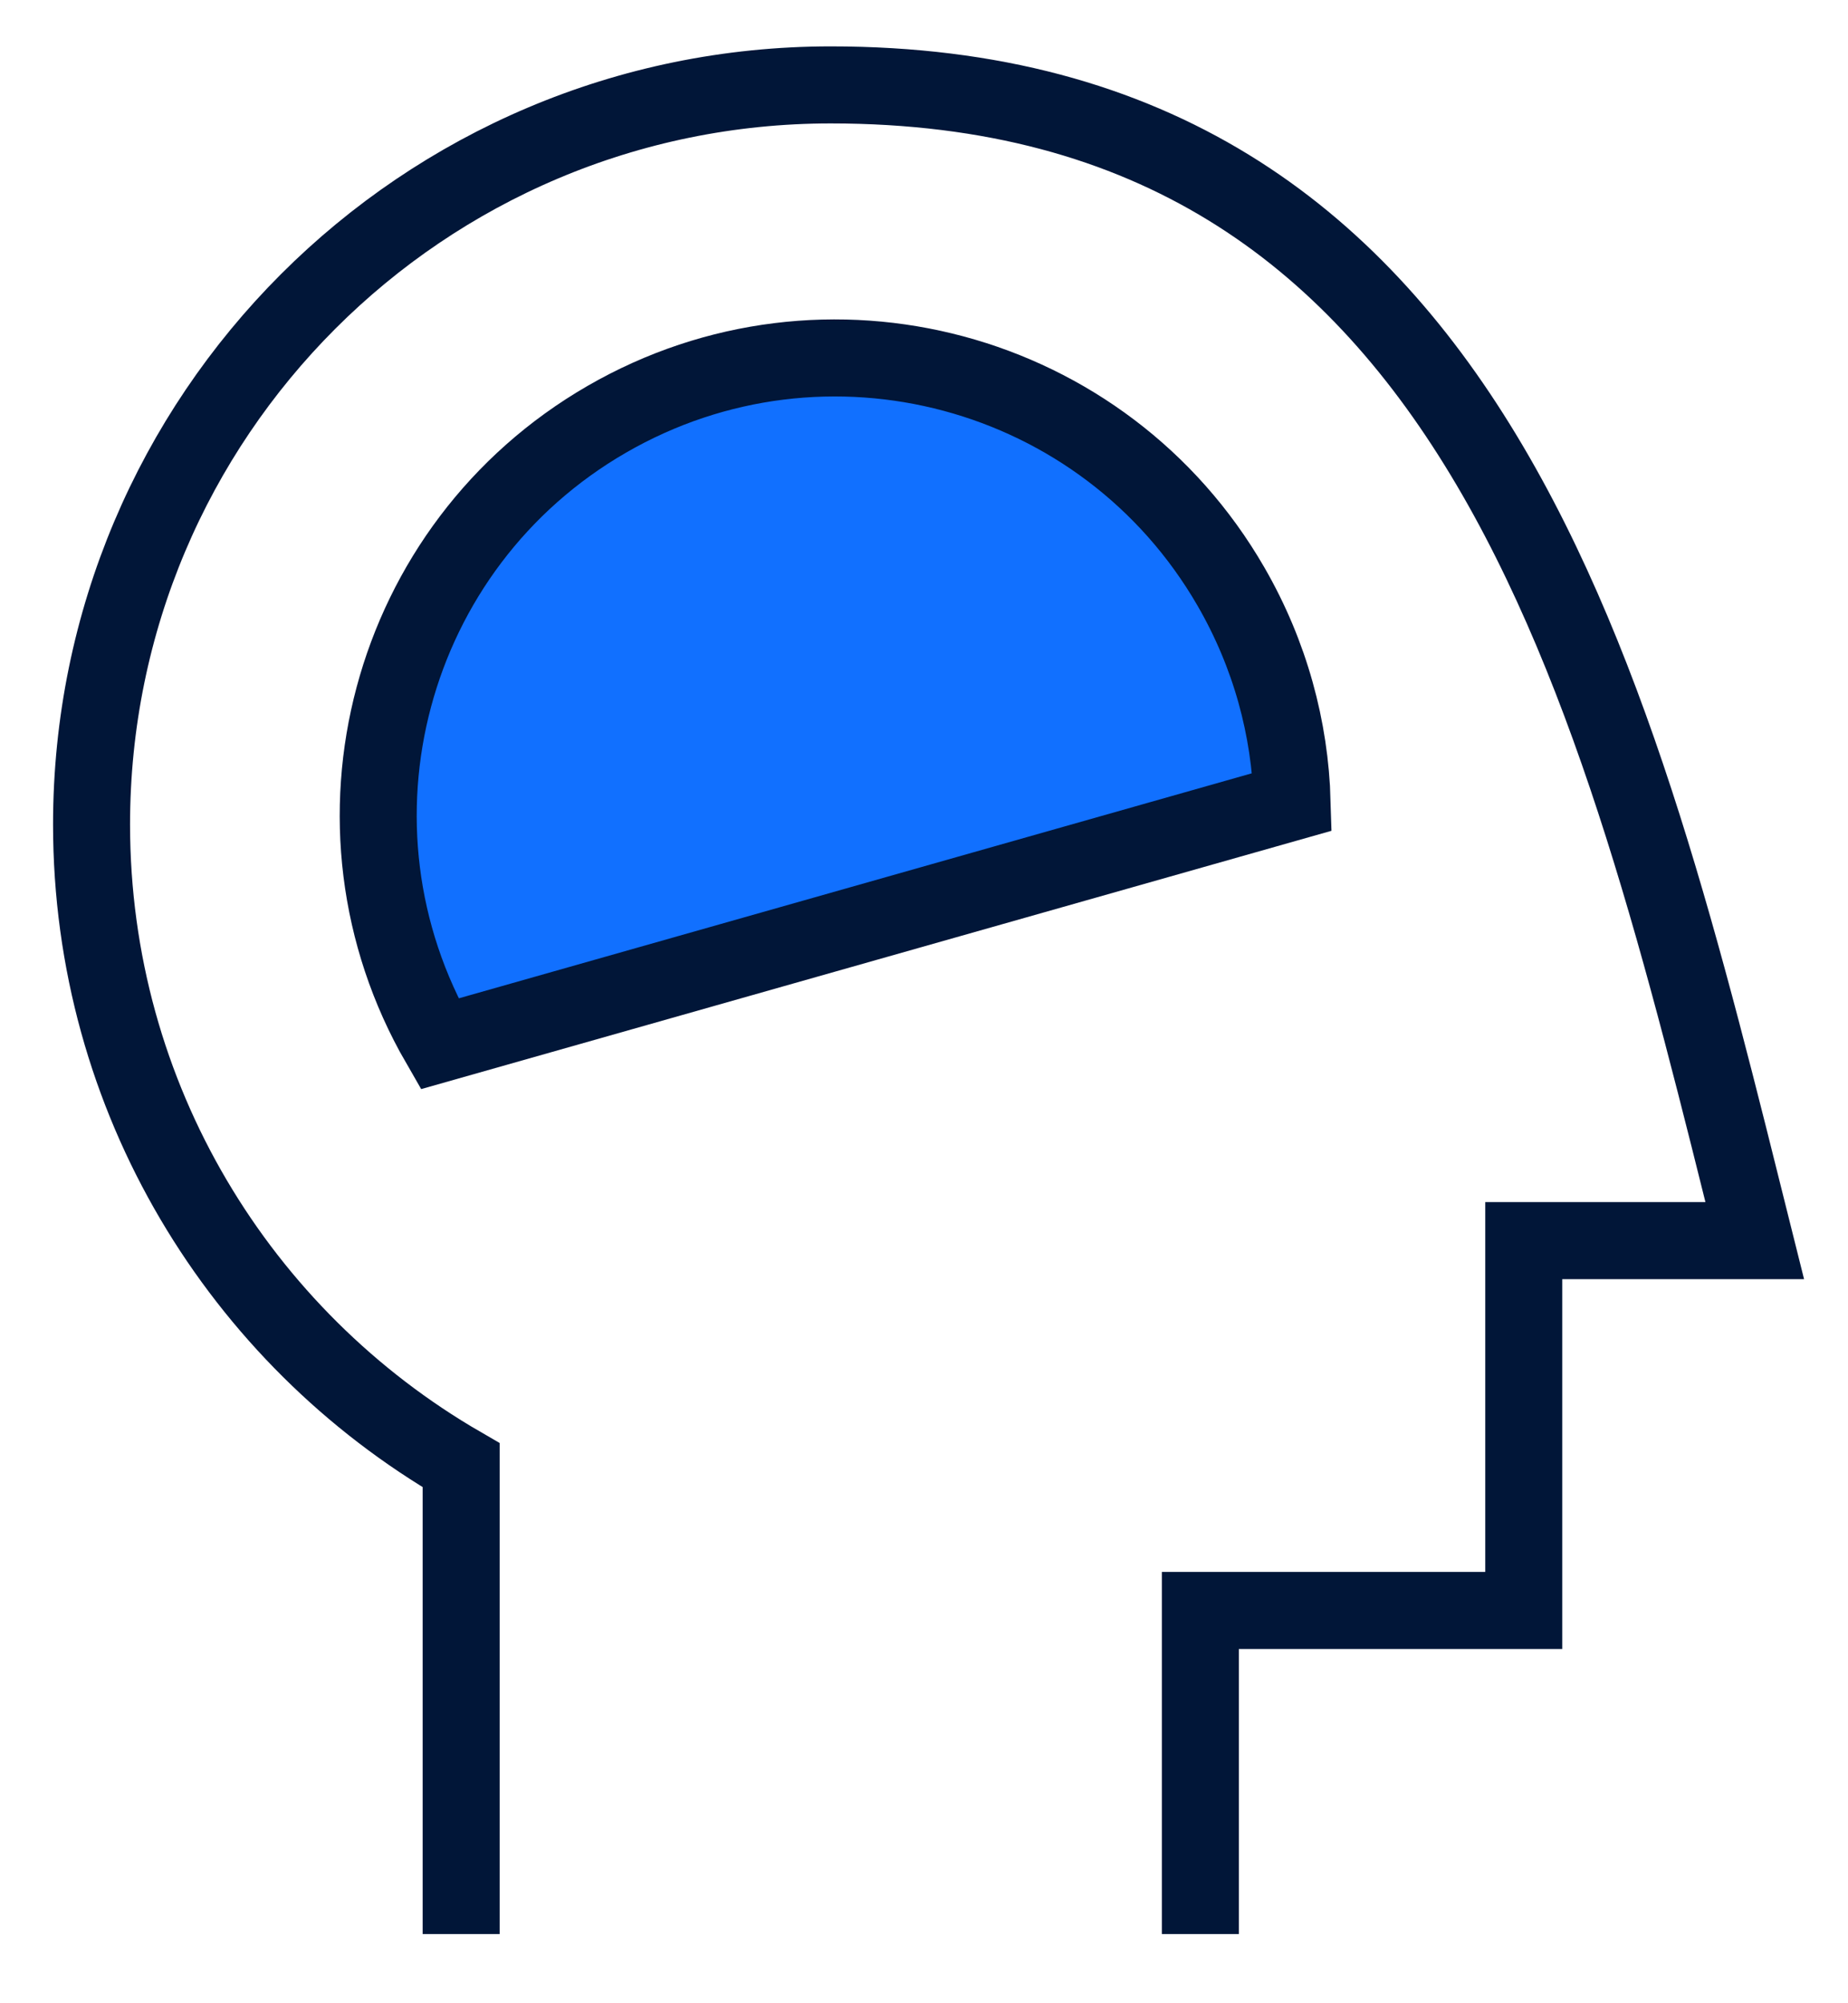
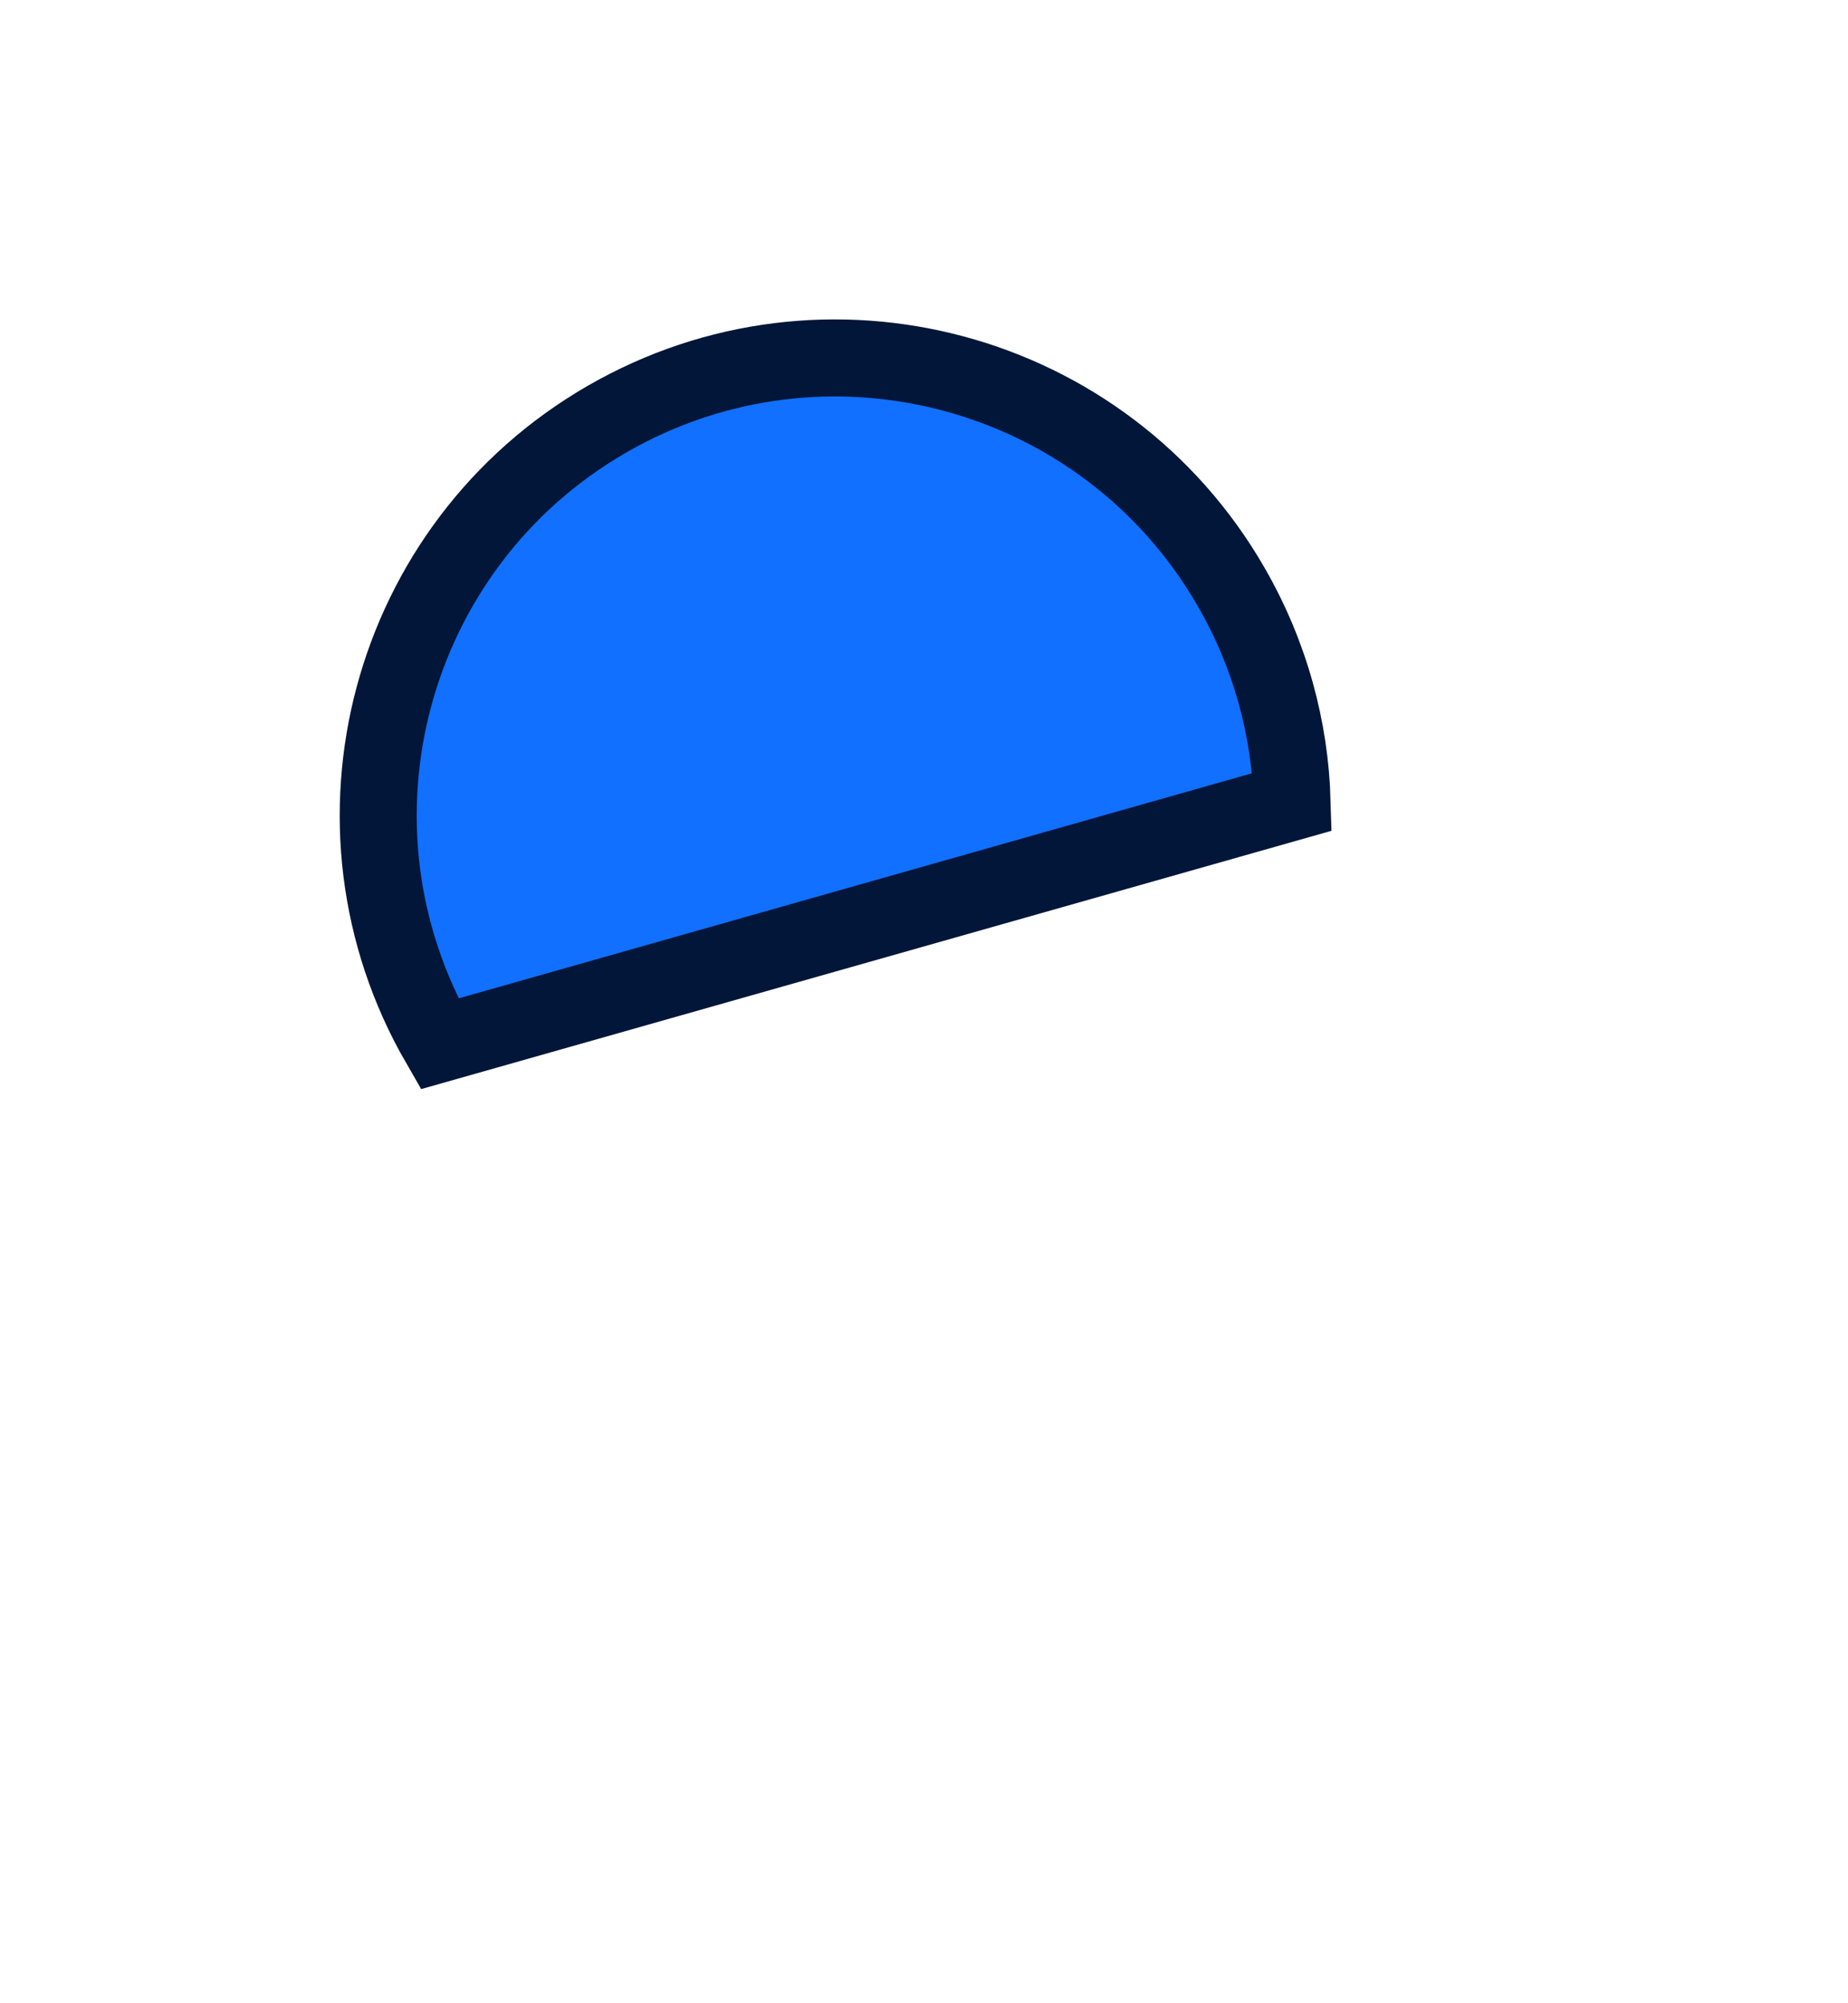
<svg xmlns="http://www.w3.org/2000/svg" width="24" height="26" viewBox="0 0 24 26" fill="none">
-   <path d="M15.589 25.102V20.902H19.789V16.102H22.789C20.989 8.902 19.189 1.102 10.789 1.102C5.487 1.102 1.189 5.4 1.189 10.701C1.189 14.255 3.12 17.357 5.989 19.017V25.102" stroke="#011638" />
  <path d="M7.88 5.442C5.042 7.08 4.069 10.71 5.708 13.548L16.781 10.408C16.754 9.456 16.497 8.497 15.987 7.614C14.348 4.775 10.719 3.803 7.88 5.442Z" fill="#1170FF" stroke="#011638" />
</svg>